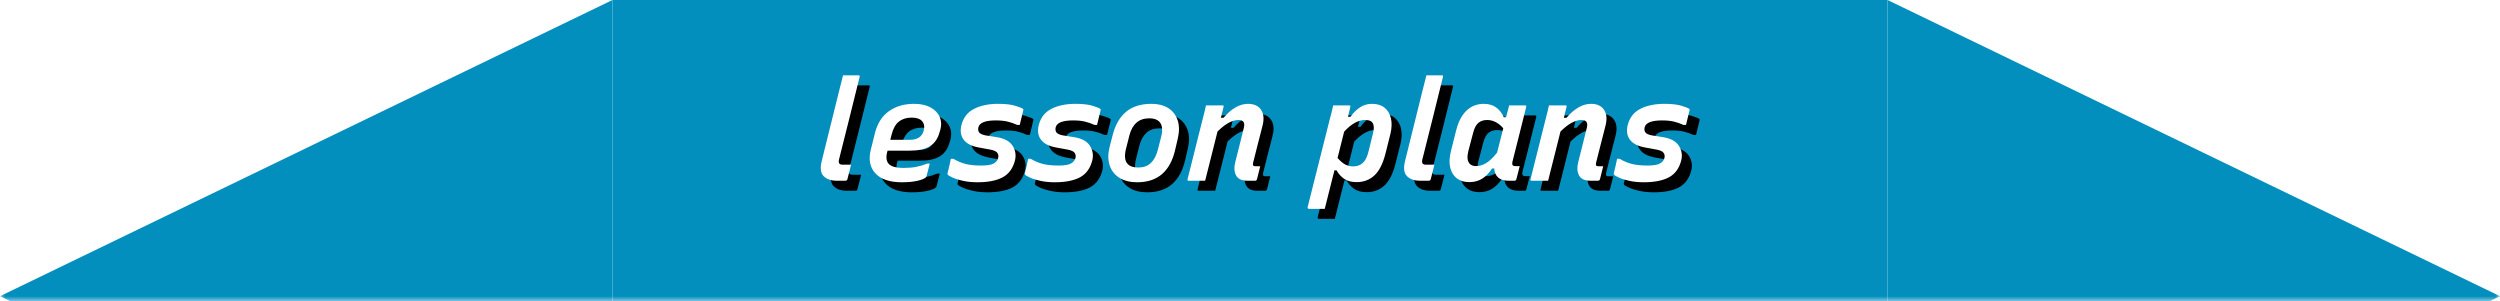
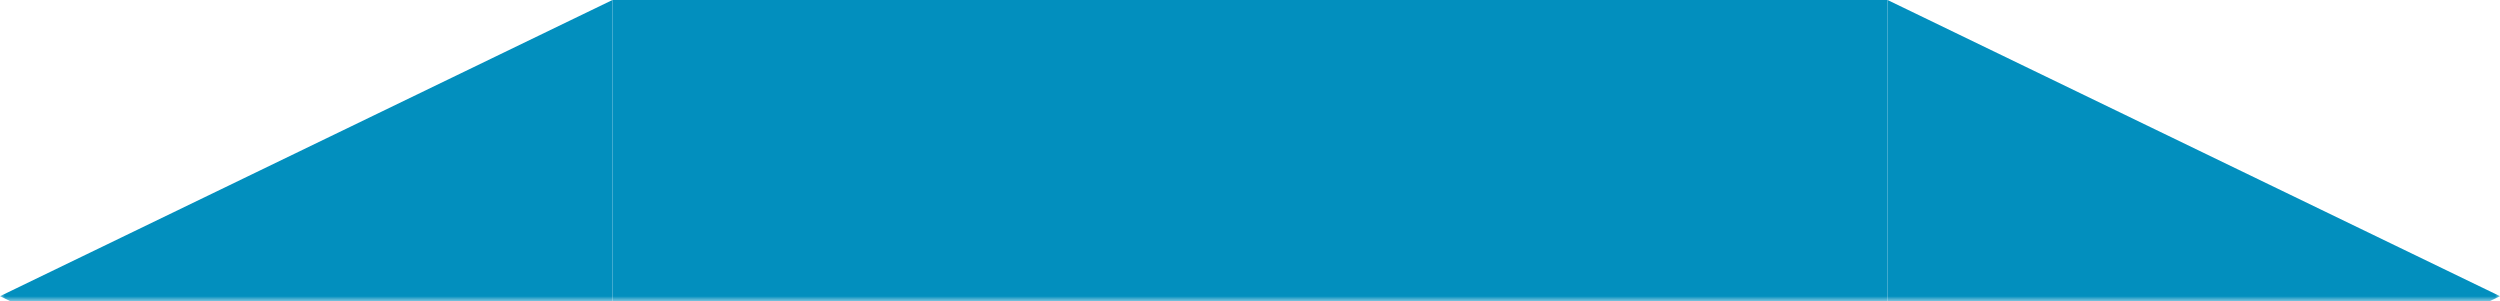
<svg xmlns="http://www.w3.org/2000/svg" xmlns:xlink="http://www.w3.org/1999/xlink" width="249px" height="30px" viewBox="0 0 249 30" version="1.1">
  <title>Group 113 Copy 7</title>
  <desc>Created with Sketch.</desc>
  <defs>
    <rect id="path-1" x="0" y="0" width="249" height="35" />
-     <path d="M84.206,23 C84.243,23 84.283,22.988 84.325,22.965 C84.367,22.942 84.393,22.902 84.402,22.846 C84.467,22.603 84.53,22.361 84.591,22.118 C84.652,21.875 84.71,21.637 84.766,21.404 L84.766,21.404 L83.954,21.404 C83.87,21.404 83.795,21.395 83.73,21.376 C83.665,21.357 83.618,21.325 83.59,21.278 C83.525,21.185 83.52,21.04 83.576,20.844 C83.921,19.481 84.264,18.116 84.605,16.749 C84.946,15.382 85.284,14.017 85.62,12.654 C85.648,12.551 85.611,12.5 85.508,12.5 L85.508,12.5 L83.968,12.5 C83.903,12.752 83.837,13.013 83.772,13.284 C83.707,13.555 83.641,13.811 83.576,14.054 C83.287,15.211 83,16.369 82.715,17.526 C82.43,18.683 82.143,19.841 81.854,20.998 C81.667,21.717 81.726,22.23 82.029,22.538 C82.332,22.846 82.773,23 83.352,23 L83.352,23 L84.206,23 Z M89.82,23.154 C90.436,23.154 90.956,23.105 91.381,23.007 C91.806,22.909 92.083,22.795 92.214,22.664 C92.233,22.645 92.247,22.627 92.256,22.608 C92.265,22.589 92.275,22.566 92.284,22.538 C92.396,22.127 92.503,21.712 92.606,21.292 L92.606,21.292 L92.354,21.292 C91.981,21.441 91.614,21.551 91.255,21.621 C90.896,21.691 90.473,21.726 89.988,21.726 C89.251,21.726 88.756,21.586 88.504,21.306 C88.271,21.035 88.229,20.629 88.378,20.088 L88.378,20.088 L88.406,20.004 L90.646,20.004 C91.477,20.004 92.13,19.859 92.606,19.57 C93.082,19.281 93.409,18.809 93.586,18.156 L93.586,18.156 L93.656,17.932 C93.787,17.465 93.766,17.036 93.593,16.644 C93.42,16.252 93.117,15.937 92.683,15.699 C92.249,15.461 91.701,15.342 91.038,15.342 C90.058,15.342 89.223,15.587 88.532,16.077 C87.841,16.567 87.375,17.311 87.132,18.31 L87.132,18.31 L86.74,19.878 C86.488,20.867 86.635,21.661 87.181,22.258 C87.727,22.855 88.607,23.154 89.82,23.154 Z M90.632,18.926 L88.672,18.926 L88.812,18.38 C88.961,17.792 89.202,17.367 89.533,17.106 C89.864,16.845 90.287,16.714 90.8,16.714 C91.043,16.714 91.248,16.742 91.416,16.798 C91.584,16.854 91.715,16.933 91.808,17.036 C92.041,17.269 92.107,17.591 92.004,18.002 C91.92,18.319 91.759,18.553 91.521,18.702 C91.283,18.851 90.987,18.926 90.632,18.926 L90.632,18.926 Z M97.352,23.154 C98.407,23.154 99.242,22.991 99.858,22.664 C100.474,22.337 100.885,21.777 101.09,20.984 C101.221,20.452 101.141,19.962 100.852,19.514 C100.563,19.066 100.035,18.781 99.27,18.66 L99.27,18.66 L98.122,18.478 C97.786,18.403 97.578,18.296 97.499,18.156 C97.42,18.016 97.403,17.853 97.45,17.666 C97.571,17.218 98.15,16.994 99.186,16.994 C99.634,16.994 100.019,17.031 100.341,17.106 C100.663,17.181 100.987,17.293 101.314,17.442 L101.314,17.442 L101.566,17.442 C101.622,17.19 101.68,16.95 101.741,16.721 C101.802,16.492 101.86,16.252 101.916,16 C101.944,15.944 101.939,15.897 101.902,15.86 C101.837,15.785 101.587,15.68 101.153,15.545 C100.719,15.41 100.143,15.342 99.424,15.342 C98.463,15.342 97.658,15.51 97.009,15.846 C96.36,16.182 95.943,16.723 95.756,17.47 C95.616,18.039 95.691,18.52 95.98,18.912 C96.269,19.304 96.783,19.565 97.52,19.696 L97.52,19.696 L98.598,19.892 C98.999,19.967 99.249,20.083 99.347,20.242 C99.445,20.401 99.466,20.573 99.41,20.76 C99.354,20.975 99.207,21.15 98.969,21.285 C98.731,21.42 98.323,21.488 97.744,21.488 C97.1,21.488 96.573,21.434 96.162,21.327 C95.751,21.22 95.35,21.049 94.958,20.816 L94.958,20.816 L94.706,20.816 C94.659,21.04 94.61,21.266 94.559,21.495 C94.508,21.724 94.445,21.983 94.37,22.272 C94.361,22.319 94.37,22.361 94.398,22.398 C94.463,22.473 94.629,22.571 94.895,22.692 C95.161,22.813 95.506,22.921 95.931,23.014 C96.356,23.107 96.829,23.154 97.352,23.154 Z M105.052,23.154 C106.107,23.154 106.942,22.991 107.558,22.664 C108.174,22.337 108.585,21.777 108.79,20.984 C108.921,20.452 108.841,19.962 108.552,19.514 C108.263,19.066 107.735,18.781 106.97,18.66 L106.97,18.66 L105.822,18.478 C105.486,18.403 105.278,18.296 105.199,18.156 C105.12,18.016 105.103,17.853 105.15,17.666 C105.271,17.218 105.85,16.994 106.886,16.994 C107.334,16.994 107.719,17.031 108.041,17.106 C108.363,17.181 108.687,17.293 109.014,17.442 L109.014,17.442 L109.266,17.442 C109.322,17.19 109.38,16.95 109.441,16.721 C109.502,16.492 109.56,16.252 109.616,16 C109.644,15.944 109.639,15.897 109.602,15.86 C109.537,15.785 109.287,15.68 108.853,15.545 C108.419,15.41 107.843,15.342 107.124,15.342 C106.163,15.342 105.358,15.51 104.709,15.846 C104.06,16.182 103.643,16.723 103.456,17.47 C103.316,18.039 103.391,18.52 103.68,18.912 C103.969,19.304 104.483,19.565 105.22,19.696 L105.22,19.696 L106.298,19.892 C106.699,19.967 106.949,20.083 107.047,20.242 C107.145,20.401 107.166,20.573 107.11,20.76 C107.054,20.975 106.907,21.15 106.669,21.285 C106.431,21.42 106.023,21.488 105.444,21.488 C104.8,21.488 104.273,21.434 103.862,21.327 C103.451,21.22 103.05,21.049 102.658,20.816 L102.658,20.816 L102.406,20.816 C102.359,21.04 102.31,21.266 102.259,21.495 C102.208,21.724 102.145,21.983 102.07,22.272 C102.061,22.319 102.07,22.361 102.098,22.398 C102.163,22.473 102.329,22.571 102.595,22.692 C102.861,22.813 103.206,22.921 103.631,23.014 C104.056,23.107 104.529,23.154 105.052,23.154 Z M113.256,23.154 C114.283,23.154 115.109,22.883 115.734,22.342 C116.359,21.801 116.793,21.007 117.036,19.962 L117.036,19.962 L117.302,18.828 C117.47,18.119 117.468,17.503 117.295,16.98 C117.122,16.457 116.812,16.054 116.364,15.769 C115.916,15.484 115.356,15.342 114.684,15.342 C113.629,15.342 112.785,15.608 112.15,16.14 C111.515,16.672 111.067,17.465 110.806,18.52 L110.806,18.52 L110.512,19.654 C110.344,20.345 110.349,20.954 110.526,21.481 C110.703,22.008 111.028,22.419 111.499,22.713 C111.97,23.007 112.556,23.154 113.256,23.154 Z M113.368,21.684 C112.892,21.684 112.547,21.572 112.332,21.348 C112.173,21.189 112.082,20.979 112.059,20.718 C112.036,20.457 112.061,20.177 112.136,19.878 L112.136,19.878 L112.486,18.492 C112.626,17.941 112.859,17.519 113.186,17.225 C113.513,16.931 113.942,16.784 114.474,16.784 C114.913,16.784 115.239,16.891 115.454,17.106 C115.622,17.274 115.718,17.493 115.741,17.764 C115.764,18.035 115.734,18.324 115.65,18.632 L115.65,18.632 L115.3,19.99 C115.16,20.522 114.934,20.937 114.621,21.236 C114.308,21.535 113.891,21.684 113.368,21.684 Z M120.032,23 C120.237,22.188 120.443,21.374 120.648,20.557 C120.853,19.74 121.059,18.921 121.264,18.1 C122.029,17.335 122.729,16.952 123.364,16.952 C123.849,16.952 124.022,17.218 123.882,17.75 C123.733,18.357 123.59,18.931 123.455,19.472 C123.32,20.013 123.177,20.578 123.028,21.166 C122.897,21.679 122.925,22.113 123.112,22.468 C123.299,22.823 123.677,23 124.246,23 L124.246,23 L125.002,23 C125.105,23 125.17,22.949 125.198,22.846 C125.254,22.631 125.308,22.417 125.359,22.202 C125.41,21.987 125.464,21.773 125.52,21.558 L125.52,21.558 L125.058,21.558 C124.946,21.558 124.871,21.539 124.834,21.502 C124.787,21.455 124.778,21.362 124.806,21.222 C124.965,20.578 125.123,19.95 125.282,19.339 C125.441,18.728 125.599,18.109 125.758,17.484 C125.917,16.84 125.863,16.322 125.597,15.93 C125.331,15.538 124.899,15.342 124.302,15.342 C123.882,15.342 123.467,15.461 123.056,15.699 C122.645,15.937 122.249,16.28 121.866,16.728 L121.866,16.728 L121.6,16.728 C121.693,16.355 121.782,15.995 121.866,15.65 C121.903,15.547 121.866,15.496 121.754,15.496 L121.754,15.496 L120.116,15.496 C120.079,15.673 120.032,15.879 119.976,16.112 C119.92,16.345 119.855,16.602 119.78,16.882 C119.528,17.871 119.278,18.863 119.031,19.857 C118.784,20.851 118.534,21.847 118.282,22.846 C118.245,22.949 118.282,23 118.394,23 L118.394,23 L120.032,23 Z M131.946,25.8 C132.105,25.156 132.266,24.514 132.429,23.875 C132.592,23.236 132.753,22.599 132.912,21.964 L132.912,21.964 L133.122,21.964 C133.309,22.309 133.561,22.592 133.878,22.811 C134.195,23.03 134.611,23.14 135.124,23.14 C135.815,23.14 136.403,22.918 136.888,22.475 C137.373,22.032 137.747,21.287 138.008,20.242 L138.008,20.242 L138.484,18.338 C138.624,17.759 138.643,17.246 138.54,16.798 C138.437,16.35 138.227,15.995 137.91,15.734 C137.593,15.473 137.173,15.342 136.65,15.342 C136.202,15.342 135.801,15.461 135.446,15.699 C135.091,15.937 134.779,16.247 134.508,16.63 L134.508,16.63 L134.256,16.63 C134.331,16.294 134.41,15.967 134.494,15.65 C134.513,15.613 134.51,15.578 134.487,15.545 C134.464,15.512 134.429,15.496 134.382,15.496 L134.382,15.496 L132.786,15.496 C132.739,15.711 132.688,15.935 132.632,16.168 C132.576,16.401 132.511,16.649 132.436,16.91 C132.072,18.357 131.706,19.81 131.337,21.271 C130.968,22.732 130.602,24.19 130.238,25.646 C130.229,25.683 130.238,25.718 130.266,25.751 C130.294,25.784 130.327,25.8 130.364,25.8 L130.364,25.8 L131.946,25.8 Z M134.788,21.572 C134.489,21.572 134.221,21.509 133.983,21.383 C133.745,21.257 133.491,21.04 133.22,20.732 C133.332,20.293 133.442,19.857 133.549,19.423 C133.656,18.989 133.766,18.553 133.878,18.114 C134.587,17.339 135.278,16.952 135.95,16.952 C136.286,16.952 136.515,17.017 136.636,17.148 C136.841,17.353 136.883,17.717 136.762,18.24 L136.762,18.24 L136.286,20.158 C136.165,20.653 135.978,21.012 135.726,21.236 C135.474,21.46 135.161,21.572 134.788,21.572 Z M142.306,23 C142.343,23 142.383,22.988 142.425,22.965 C142.467,22.942 142.493,22.902 142.502,22.846 C142.567,22.603 142.63,22.361 142.691,22.118 C142.752,21.875 142.81,21.637 142.866,21.404 L142.866,21.404 L142.054,21.404 C141.97,21.404 141.895,21.395 141.83,21.376 C141.765,21.357 141.718,21.325 141.69,21.278 C141.625,21.185 141.62,21.04 141.676,20.844 C142.021,19.481 142.364,18.116 142.705,16.749 C143.046,15.382 143.384,14.017 143.72,12.654 C143.748,12.551 143.711,12.5 143.608,12.5 L143.608,12.5 L142.068,12.5 C142.003,12.752 141.937,13.013 141.872,13.284 C141.807,13.555 141.741,13.811 141.676,14.054 C141.387,15.211 141.1,16.369 140.815,17.526 C140.53,18.683 140.243,19.841 139.954,20.998 C139.767,21.717 139.826,22.23 140.129,22.538 C140.432,22.846 140.873,23 141.452,23 L141.452,23 L142.306,23 Z M146.338,23.14 C146.833,23.14 147.264,23.023 147.633,22.79 C148.002,22.557 148.326,22.221 148.606,21.782 L148.606,21.782 L148.83,21.782 C148.849,22.165 148.977,22.463 149.215,22.678 C149.453,22.893 149.801,23 150.258,23 L150.258,23 L150.846,23 C150.939,23 151,22.953 151.028,22.86 C151.084,22.645 151.14,22.426 151.196,22.202 C151.252,21.978 151.308,21.759 151.364,21.544 L151.364,21.544 L150.916,21.544 C150.664,21.544 150.571,21.404 150.636,21.124 C150.841,20.303 151.065,19.414 151.308,18.457 C151.551,17.5 151.784,16.569 152.008,15.664 C152.036,15.552 151.999,15.496 151.896,15.496 L151.896,15.496 L150.314,15.496 C150.249,15.748 150.193,15.965 150.146,16.147 C150.099,16.329 150.053,16.504 150.006,16.672 L150.006,16.672 L149.782,16.672 C149.577,16.233 149.311,15.902 148.984,15.678 C148.657,15.454 148.247,15.342 147.752,15.342 C147.369,15.342 147.001,15.428 146.646,15.601 C146.291,15.774 145.972,16.058 145.687,16.455 C145.402,16.852 145.176,17.395 145.008,18.086 L145.008,18.086 L144.504,20.088 C144.355,20.695 144.334,21.227 144.441,21.684 C144.548,22.141 144.765,22.498 145.092,22.755 C145.419,23.012 145.834,23.14 146.338,23.14 Z M147.01,21.544 C146.749,21.544 146.543,21.469 146.394,21.32 C146.151,21.077 146.1,20.662 146.24,20.074 L146.24,20.074 L146.73,18.212 C146.851,17.745 147.026,17.419 147.255,17.232 C147.484,17.045 147.771,16.952 148.116,16.952 C148.433,16.952 148.727,17.027 148.998,17.176 C149.269,17.325 149.511,17.526 149.726,17.778 C149.623,18.189 149.521,18.595 149.418,18.996 L149.418,18.996 L149.11,20.2 C148.727,20.685 148.368,21.031 148.032,21.236 C147.696,21.441 147.355,21.544 147.01,21.544 Z M154.192,23 C154.397,22.188 154.603,21.374 154.808,20.557 C155.013,19.74 155.219,18.921 155.424,18.1 C156.189,17.335 156.889,16.952 157.524,16.952 C158.009,16.952 158.182,17.218 158.042,17.75 C157.893,18.357 157.75,18.931 157.615,19.472 C157.48,20.013 157.337,20.578 157.188,21.166 C157.057,21.679 157.085,22.113 157.272,22.468 C157.459,22.823 157.837,23 158.406,23 L158.406,23 L159.162,23 C159.265,23 159.33,22.949 159.358,22.846 C159.414,22.631 159.468,22.417 159.519,22.202 C159.57,21.987 159.624,21.773 159.68,21.558 L159.68,21.558 L159.218,21.558 C159.106,21.558 159.031,21.539 158.994,21.502 C158.947,21.455 158.938,21.362 158.966,21.222 C159.125,20.578 159.283,19.95 159.442,19.339 C159.601,18.728 159.759,18.109 159.918,17.484 C160.077,16.84 160.023,16.322 159.757,15.93 C159.491,15.538 159.059,15.342 158.462,15.342 C158.042,15.342 157.627,15.461 157.216,15.699 C156.805,15.937 156.409,16.28 156.026,16.728 L156.026,16.728 L155.76,16.728 C155.853,16.355 155.942,15.995 156.026,15.65 C156.063,15.547 156.026,15.496 155.914,15.496 L155.914,15.496 L154.276,15.496 C154.239,15.673 154.192,15.879 154.136,16.112 C154.08,16.345 154.015,16.602 153.94,16.882 C153.688,17.871 153.438,18.863 153.191,19.857 C152.944,20.851 152.694,21.847 152.442,22.846 C152.405,22.949 152.442,23 152.554,23 L152.554,23 L154.192,23 Z M163.712,23.154 C164.767,23.154 165.602,22.991 166.218,22.664 C166.834,22.337 167.245,21.777 167.45,20.984 C167.581,20.452 167.501,19.962 167.212,19.514 C166.923,19.066 166.395,18.781 165.63,18.66 L165.63,18.66 L164.482,18.478 C164.146,18.403 163.938,18.296 163.859,18.156 C163.78,18.016 163.763,17.853 163.81,17.666 C163.931,17.218 164.51,16.994 165.546,16.994 C165.994,16.994 166.379,17.031 166.701,17.106 C167.023,17.181 167.347,17.293 167.674,17.442 L167.674,17.442 L167.926,17.442 C167.982,17.19 168.04,16.95 168.101,16.721 C168.162,16.492 168.22,16.252 168.276,16 C168.304,15.944 168.299,15.897 168.262,15.86 C168.197,15.785 167.947,15.68 167.513,15.545 C167.079,15.41 166.503,15.342 165.784,15.342 C164.823,15.342 164.018,15.51 163.369,15.846 C162.72,16.182 162.303,16.723 162.116,17.47 C161.976,18.039 162.051,18.52 162.34,18.912 C162.629,19.304 163.143,19.565 163.88,19.696 L163.88,19.696 L164.958,19.892 C165.359,19.967 165.609,20.083 165.707,20.242 C165.805,20.401 165.826,20.573 165.77,20.76 C165.714,20.975 165.567,21.15 165.329,21.285 C165.091,21.42 164.683,21.488 164.104,21.488 C163.46,21.488 162.933,21.434 162.522,21.327 C162.111,21.22 161.71,21.049 161.318,20.816 L161.318,20.816 L161.066,20.816 C161.019,21.04 160.97,21.266 160.919,21.495 C160.868,21.724 160.805,21.983 160.73,22.272 C160.721,22.319 160.73,22.361 160.758,22.398 C160.823,22.473 160.989,22.571 161.255,22.692 C161.521,22.813 161.866,22.921 162.291,23.014 C162.716,23.107 163.189,23.154 163.712,23.154 Z" id="path-3" />
    <filter x="-1.2%" y="-7.5%" width="104.6%" height="130.1%" filterUnits="objectBoundingBox" id="filter-4">
      <feOffset dx="1" dy="1" in="SourceAlpha" result="shadowOffsetOuter1" />
      <feGaussianBlur stdDeviation="0.5" in="shadowOffsetOuter1" result="shadowBlurOuter1" />
      <feColorMatrix values="0 0 0 0 0   0 0 0 0 0   0 0 0 0 0  0 0 0 0.5 0" type="matrix" in="shadowBlurOuter1" />
    </filter>
  </defs>
  <g id="Page-1" stroke="none" stroke-width="1" fill="none" fill-rule="evenodd">
    <g id="Group-113-Copy-7" transform="translate(0, -5)">
      <g id="Group-113-Copy-2">
        <mask id="mask-2" fill="white">
          <use xlink:href="#path-1" />
        </mask>
        <g id="Rectangle" />
        <g id="Group-9-Copy" mask="url(#mask-2)" fill="#028FBE">
          <g transform="translate(0, 5)">
            <rect id="Rectangle" x="61" y="0" width="127" height="55" />
            <polygon id="Path-2-Copy-4" points="61 0 0 29.5 61 59" />
            <polygon id="Path-2-Copy-4" transform="translate(218.5, 29.5) scale(-1, 1) translate(-218.5, -29.5) " points="249 0 188 29.5 249 59" />
          </g>
        </g>
        <g id="lessonplans" fill-rule="nonzero" mask="url(#mask-2)">
          <use fill="black" fill-opacity="1" filter="url(#filter-4)" xlink:href="#path-3" />
          <use fill="#FFFFFF" xlink:href="#path-3" />
        </g>
      </g>
    </g>
  </g>
</svg>